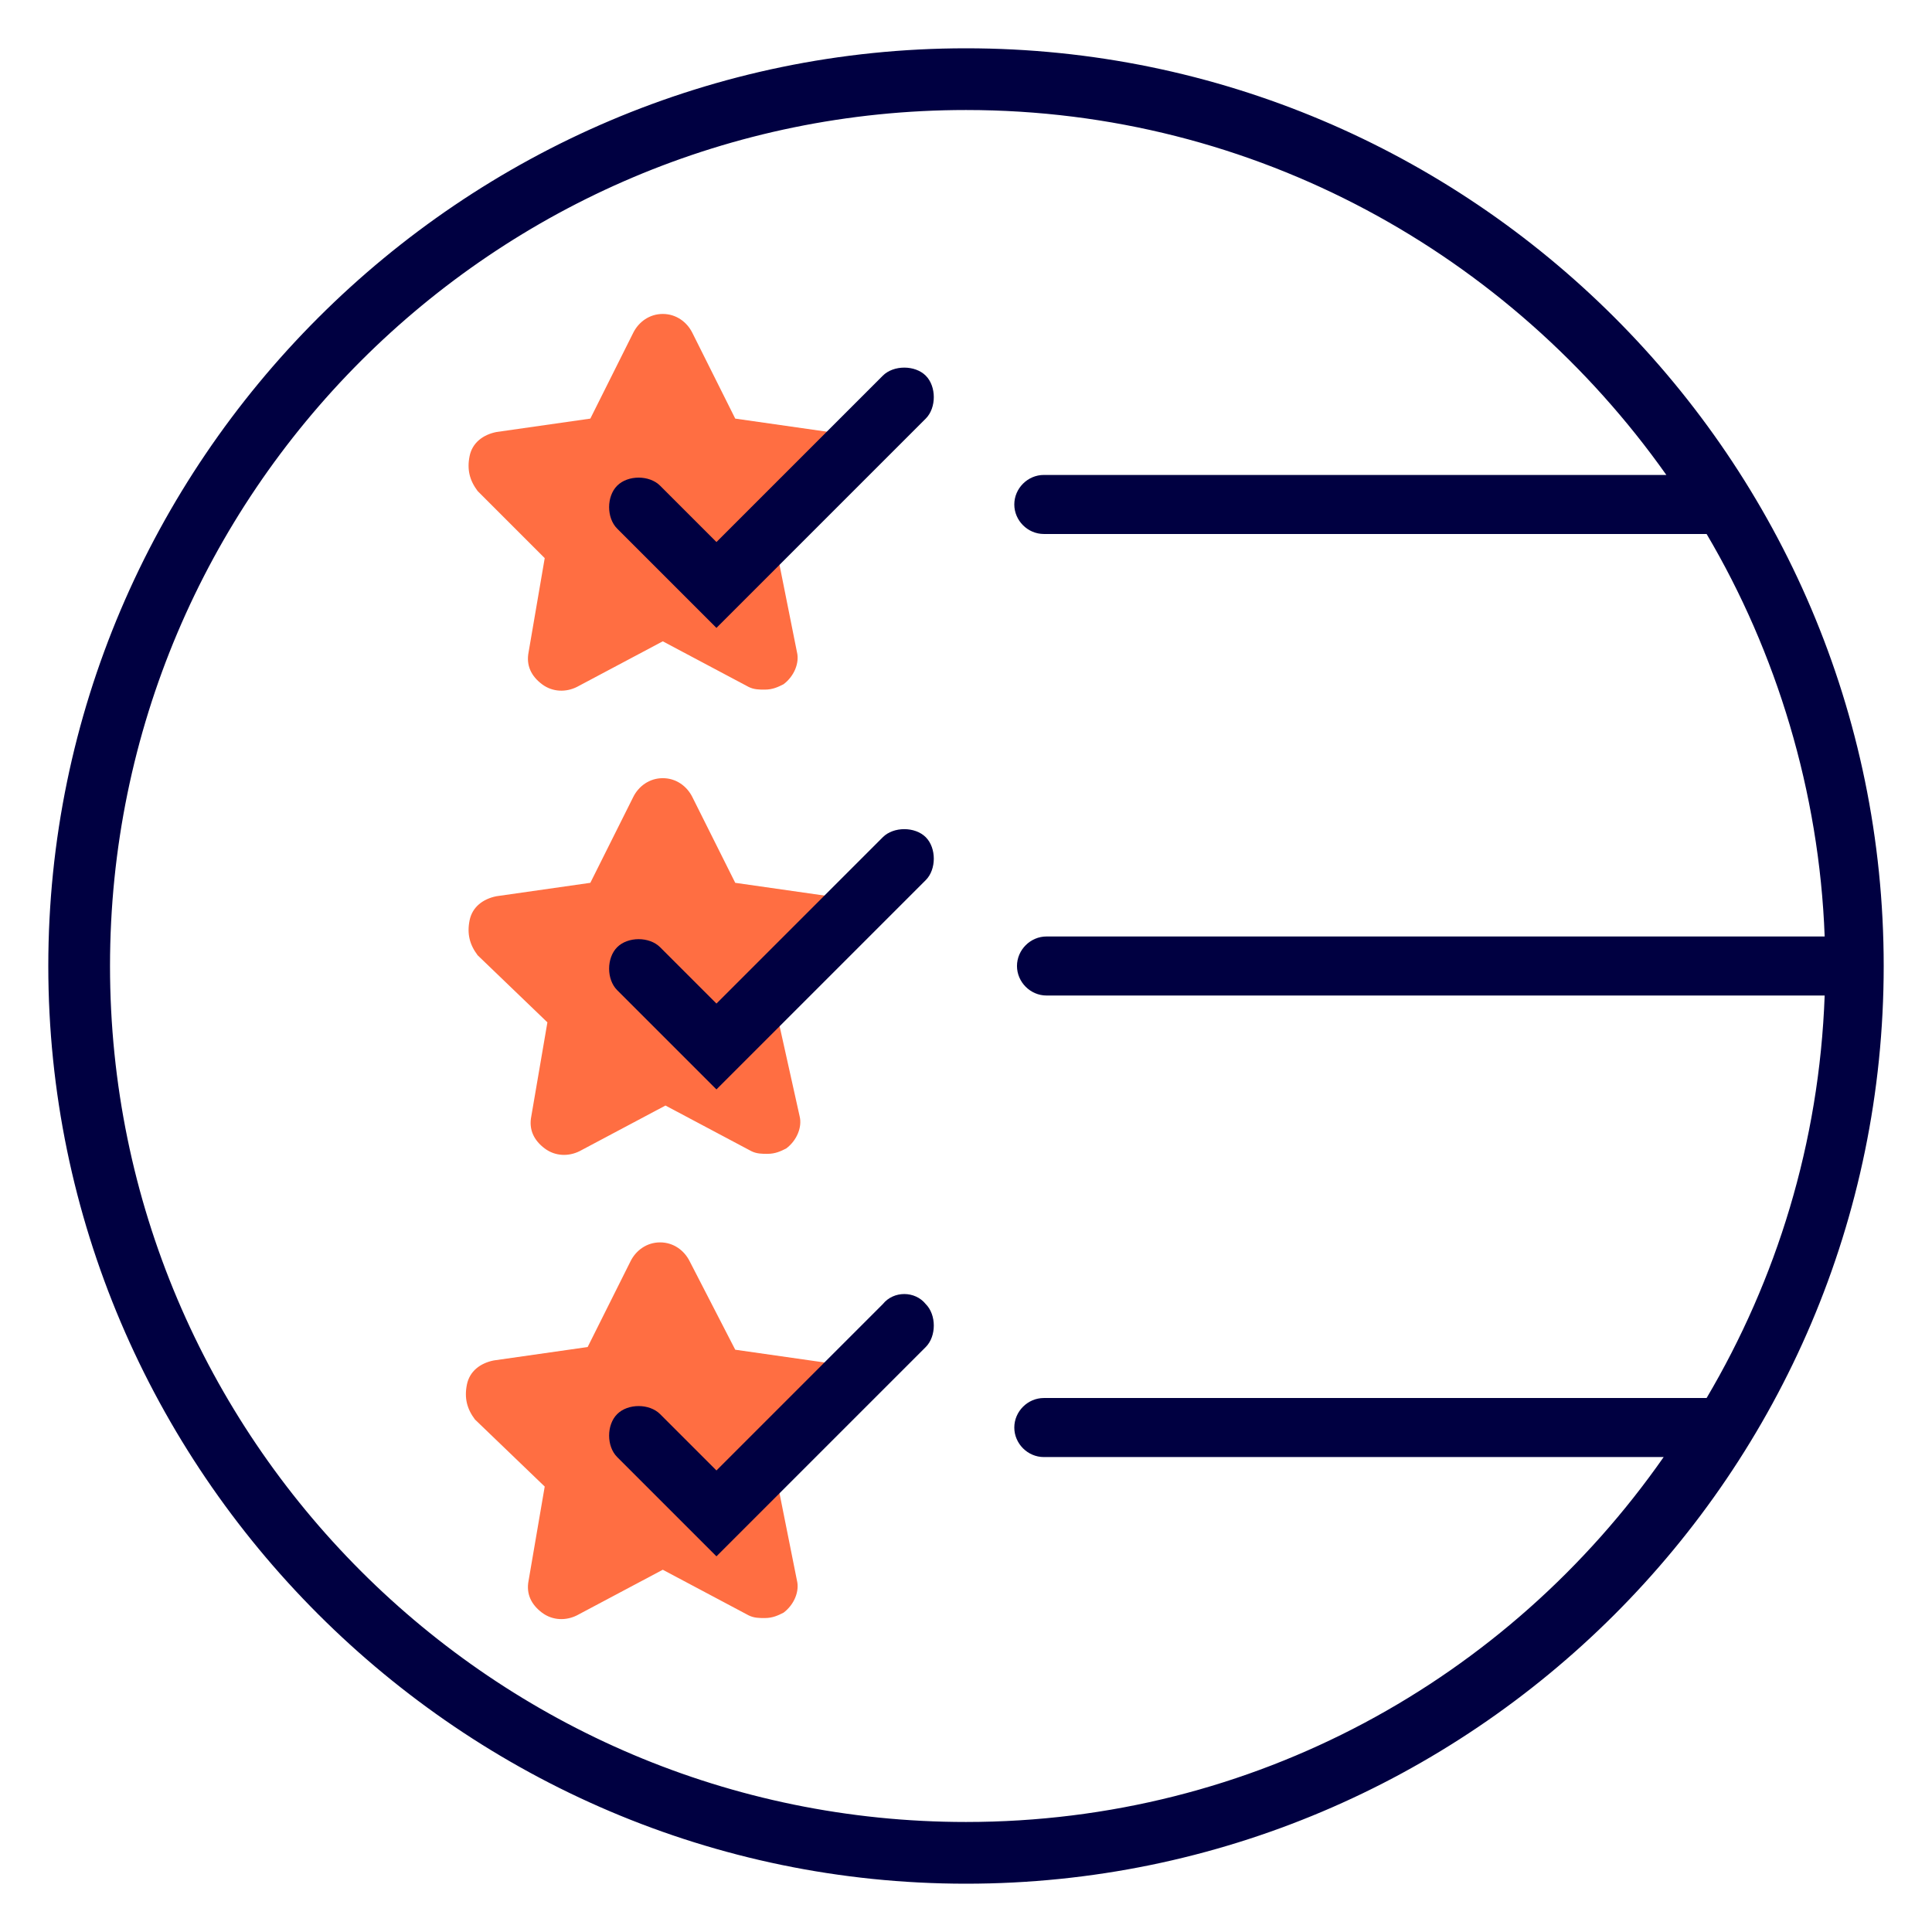
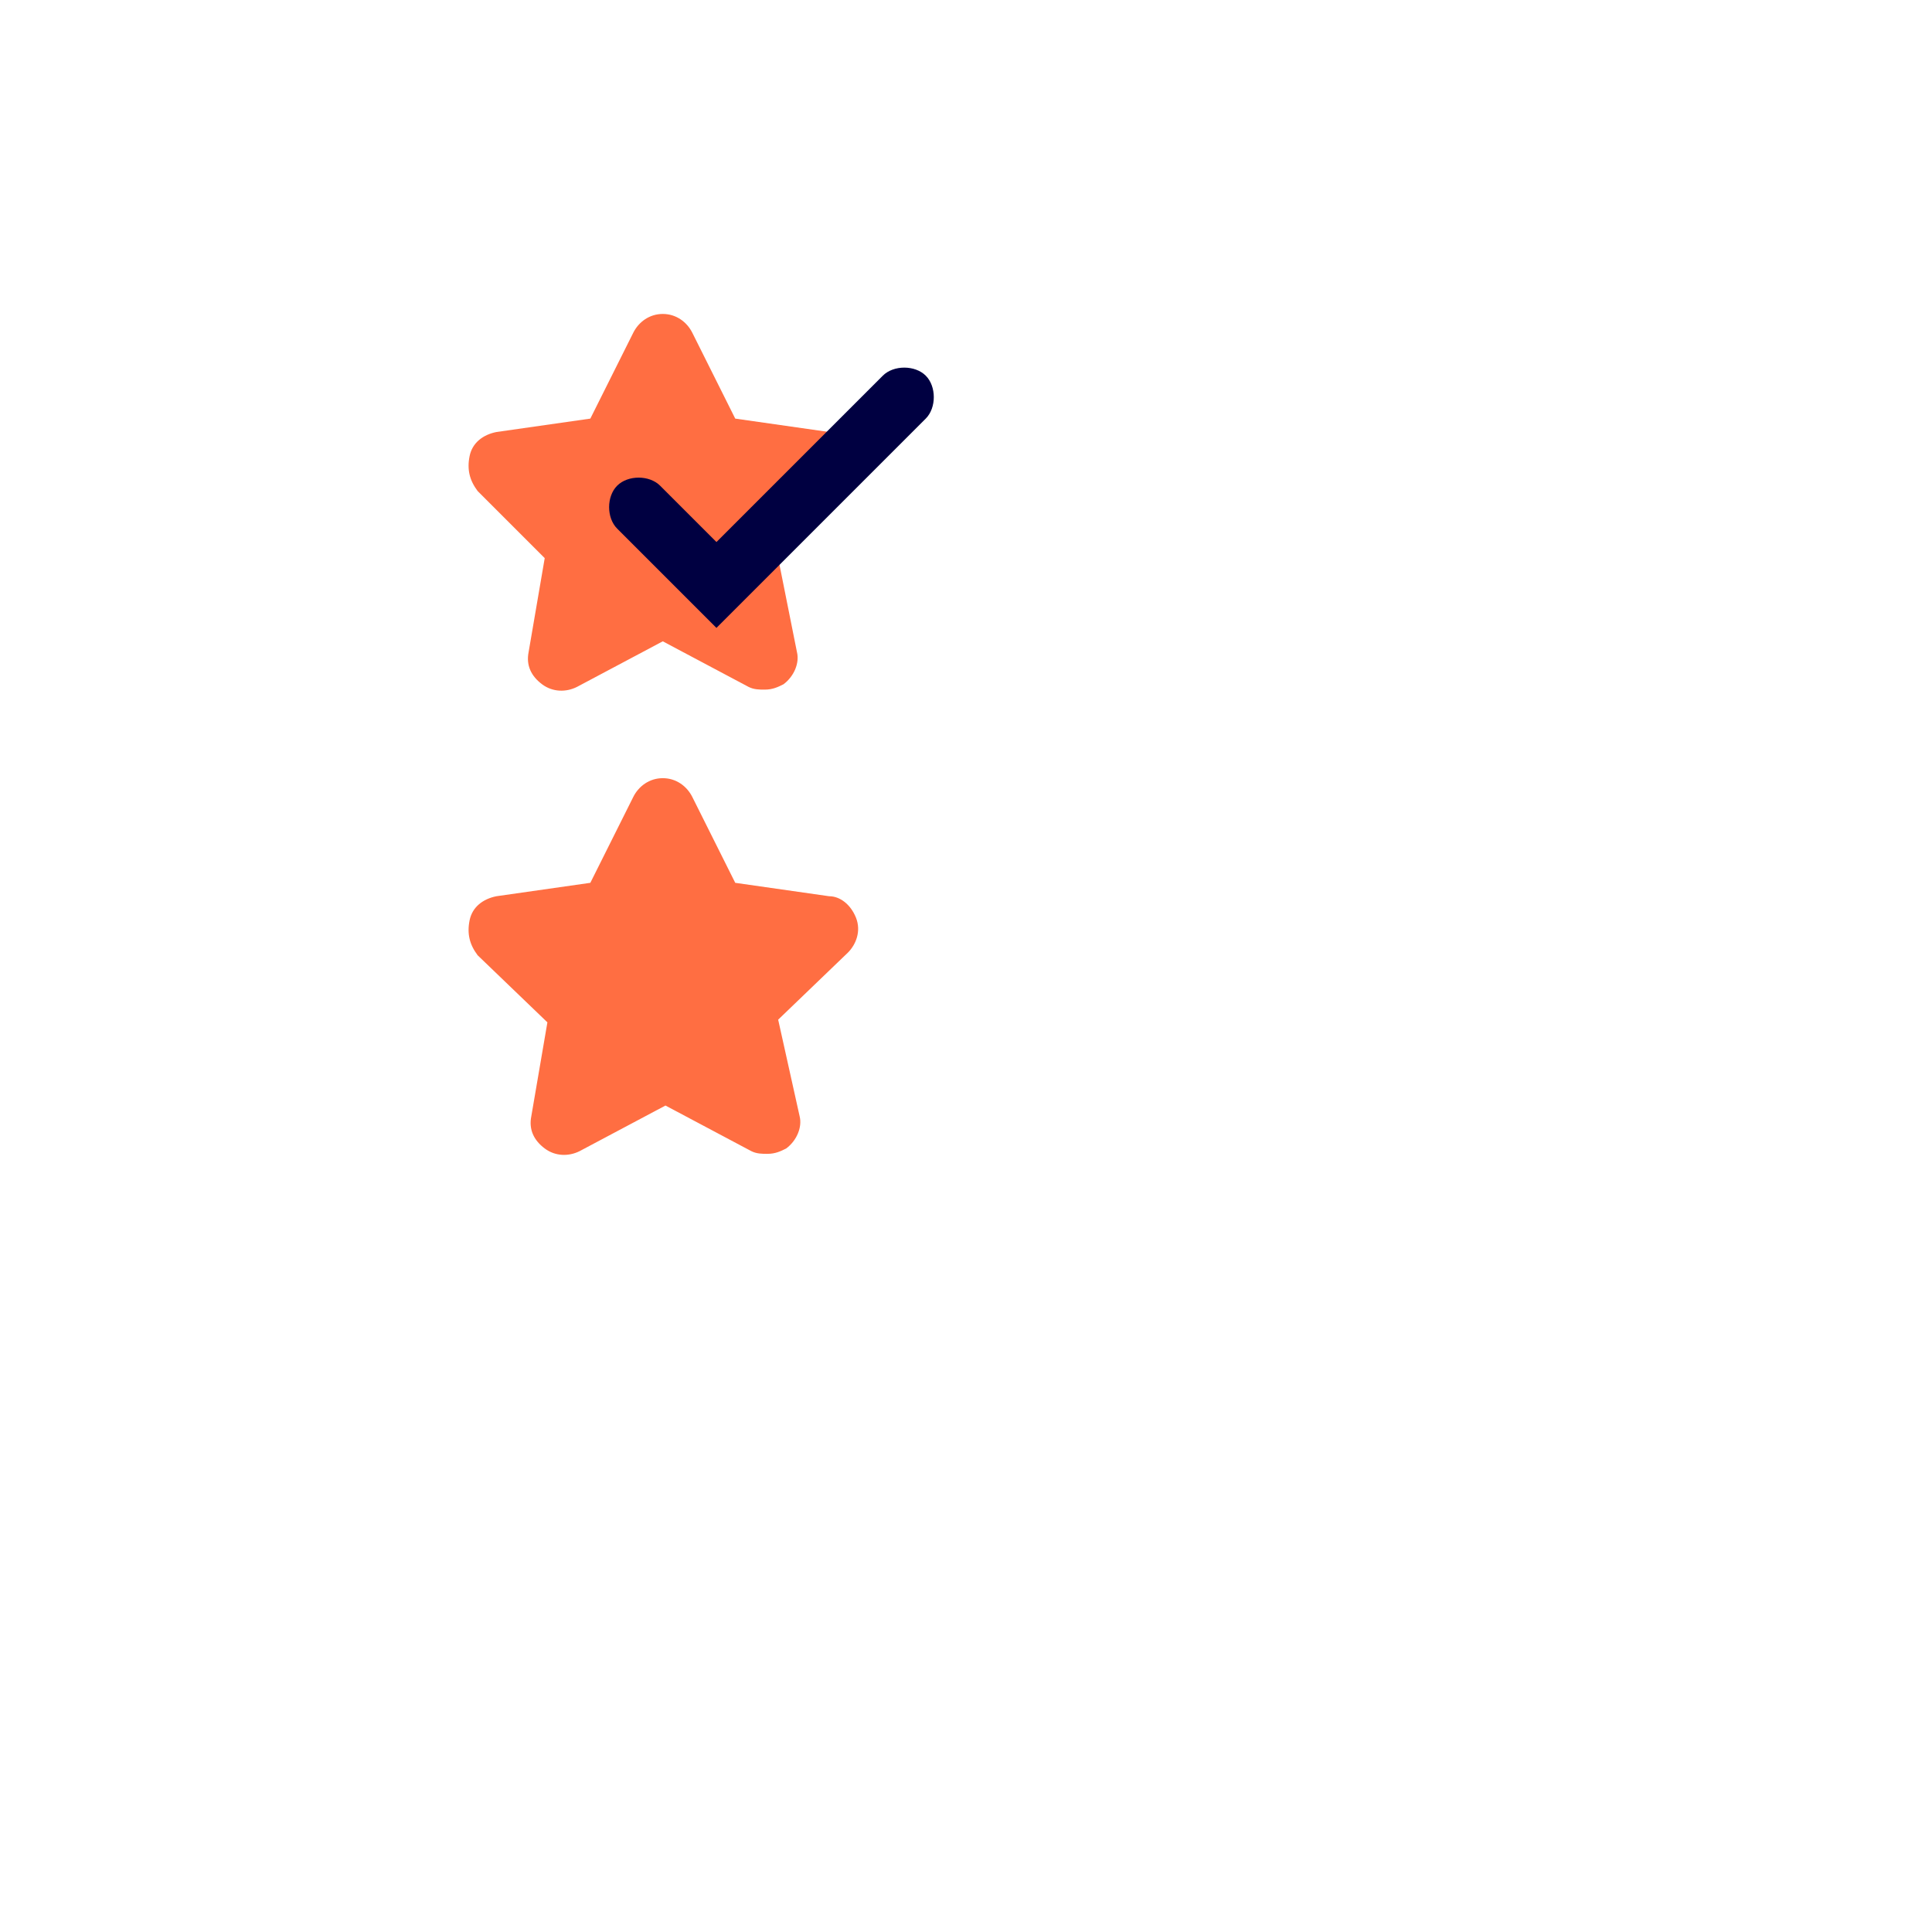
<svg xmlns="http://www.w3.org/2000/svg" version="1.1" id="Layer_1" x="0px" y="0px" viewBox="0 0 72 72" style="enable-background:new 0 0 72 72;" xml:space="preserve">
  <style type="text/css">
	.st0{fill:#FF6E42;}
	.st1{fill:#000041;}
</style>
  <g>
    <g>
      <path class="st0" d="M20.3,20.8l-0.6,3.5c-0.1,0.5,0.1,0.9,0.5,1.2c0.4,0.3,0.9,0.3,1.3,0.1l3.2-1.7l3.2,1.7    c0.2,0.1,0.4,0.1,0.6,0.1c0.3,0,0.5-0.1,0.7-0.2c0.4-0.3,0.6-0.8,0.5-1.2L29,20.8l2.6-2.5c0.3-0.3,0.5-0.8,0.3-1.3s-0.5-0.8-1-0.9    l-3.5-0.5l-1.6-3.2c-0.2-0.4-0.6-0.7-1.1-0.7s-0.9,0.3-1.1,0.7l-1.6,3.2l-3.5,0.5c-0.5,0.1-0.9,0.4-1,0.9s0,0.9,0.3,1.3L20.3,20.8    z" />
      <path class="st0" d="M30.9,33.4l-3.5-0.5l-1.6-3.2c-0.2-0.4-0.6-0.7-1.1-0.7s-0.9,0.3-1.1,0.7l-1.6,3.2l-3.5,0.5    c-0.5,0.1-0.9,0.4-1,0.9s0,0.9,0.3,1.3l2.6,2.5l-0.6,3.5c-0.1,0.5,0.1,0.9,0.5,1.2c0.4,0.3,0.9,0.3,1.3,0.1l3.2-1.7l3.2,1.7    c0.2,0.1,0.4,0.1,0.6,0.1c0.3,0,0.5-0.1,0.7-0.2c0.4-0.3,0.6-0.8,0.5-1.2L29,38l2.6-2.5c0.3-0.3,0.5-0.8,0.3-1.3    S31.3,33.4,30.9,33.4z" />
-       <path class="st0" d="M30.9,50.8l-3.5-0.5L25.7,47c-0.2-0.4-0.6-0.7-1.1-0.7s-0.9,0.3-1.1,0.7l-1.6,3.2l-3.5,0.5    c-0.5,0.1-0.9,0.4-1,0.9c-0.1,0.5,0,0.9,0.3,1.3l2.6,2.5l-0.6,3.5c-0.1,0.5,0.1,0.9,0.5,1.2c0.4,0.3,0.9,0.3,1.3,0.1l3.2-1.7    l3.2,1.7c0.2,0.1,0.4,0.1,0.6,0.1c0.3,0,0.5-0.1,0.7-0.2c0.4-0.3,0.6-0.8,0.5-1.2L29,55.4l2.6-2.5c0.3-0.3,0.5-0.8,0.3-1.3    C31.7,51.1,31.3,50.8,30.9,50.8z" />
    </g>
    <g>
      <g>
-         <path class="st1" d="M36,1.8C17.2,1.8,1.8,17.2,1.8,36S17.2,70.2,36,70.2c18.8,0,34.2-15.3,34.2-34.2S54.8,1.8,36,1.8z M36,67.9     C18.4,67.9,4.1,53.6,4.1,36C4.1,18.4,18.4,4.1,36,4.1c10.8,0,20.3,5.4,26.1,13.6H38.9c-0.6,0-1.1,0.5-1.1,1.1s0.5,1.1,1.1,1.1     h24.7c2.6,4.4,4.2,9.6,4.4,15h-29c-0.6,0-1.1,0.5-1.1,1.1s0.5,1.1,1.1,1.1h29c-0.2,5.5-1.8,10.6-4.4,15H38.9     c-0.6,0-1.1,0.5-1.1,1.1s0.5,1.1,1.1,1.1H62C56.2,62.6,46.7,67.9,36,67.9z" />
-       </g>
+         </g>
      <g>
        <path class="st1" d="M32.9,14l-6.2,6.2l-2.1-2.1c-0.4-0.4-1.2-0.4-1.6,0c-0.4,0.4-0.4,1.2,0,1.6l3.7,3.7l7.8-7.8     c0.4-0.4,0.4-1.2,0-1.6C34.1,13.6,33.3,13.6,32.9,14z" />
      </g>
      <g>
-         <path class="st1" d="M32.9,31.2l-6.2,6.2l-2.1-2.1c-0.4-0.4-1.2-0.4-1.6,0c-0.4,0.4-0.4,1.2,0,1.6l3.7,3.7l7.8-7.8     c0.4-0.4,0.4-1.2,0-1.6C34.1,30.8,33.3,30.8,32.9,31.2z" />
-       </g>
+         </g>
      <g>
-         <path class="st1" d="M32.9,48.6l-6.2,6.2l-2.1-2.1c-0.4-0.4-1.2-0.4-1.6,0c-0.4,0.4-0.4,1.2,0,1.6l3.7,3.7l7.8-7.8     c0.4-0.4,0.4-1.2,0-1.6C34.1,48.1,33.3,48.1,32.9,48.6z" />
-       </g>
+         </g>
    </g>
  </g>
</svg>